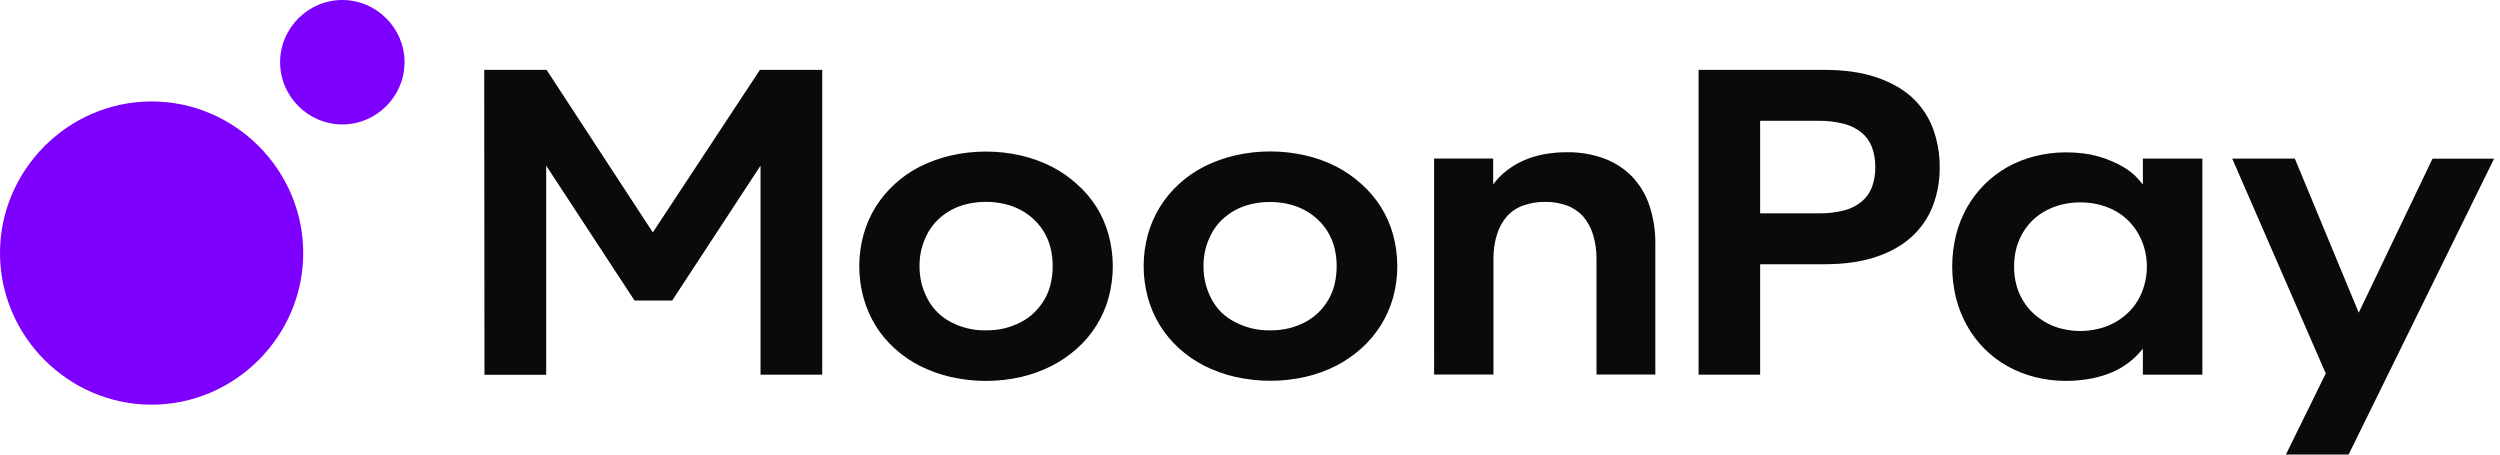
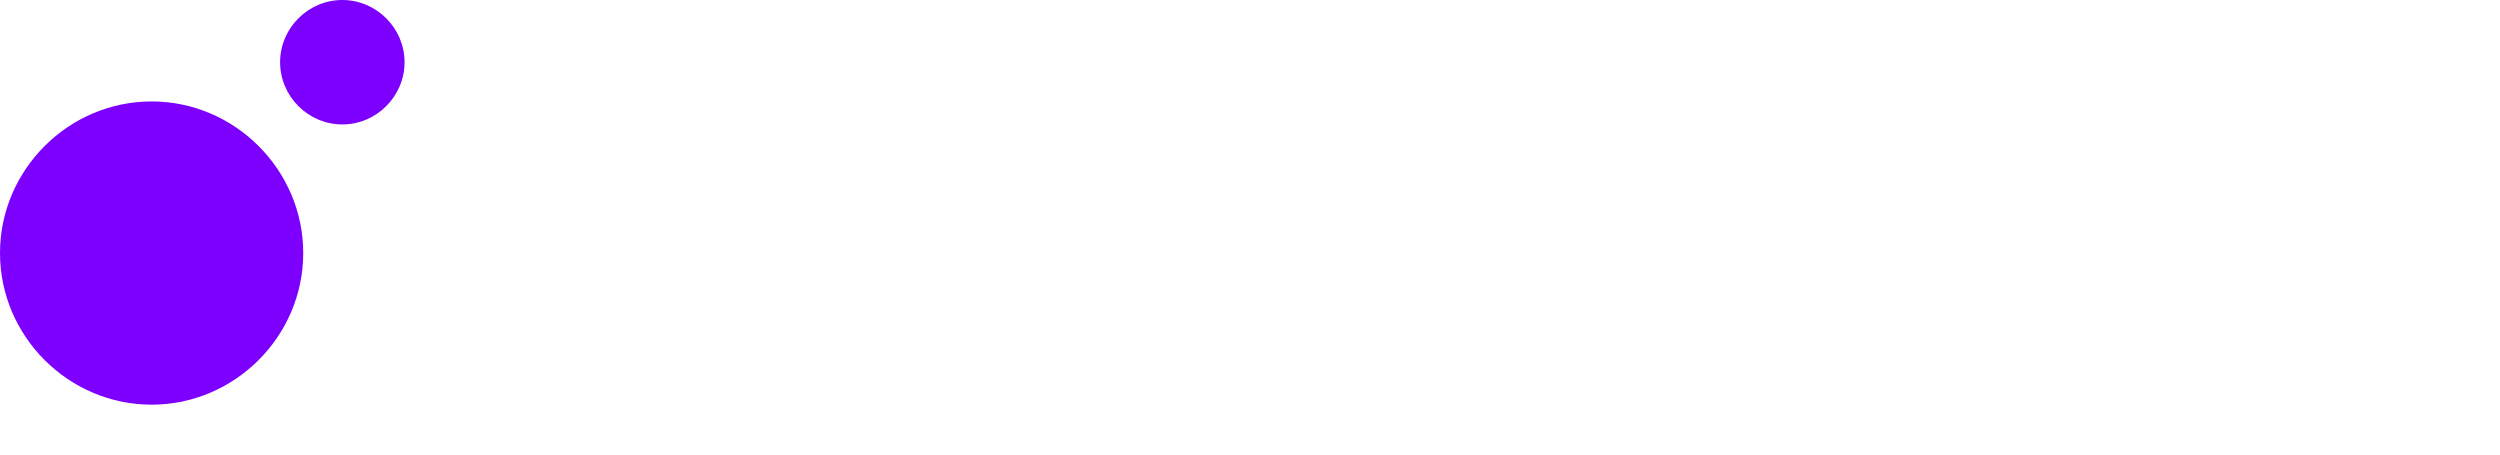
<svg xmlns="http://www.w3.org/2000/svg" width="100%" height="100%" viewBox="0 0 99 18" version="1.1" xml:space="preserve" style="fill-rule:evenodd;clip-rule:evenodd;stroke-linejoin:round;stroke-miterlimit:2;">
-   <path d="M92.1,14.79l-3.704,-8.509l2.48,-0l2.53,6.101l2.922,-6.1l2.439,-0l-5.762,11.718l-2.484,0l1.579,-3.21Zm-9.023,-1.764c0.432,-0.098 0.831,-0.307 1.157,-0.607c0.161,-0.147 0.298,-0.313 0.412,-0.5c0.117,-0.195 0.206,-0.403 0.267,-0.622c0.07,-0.241 0.104,-0.486 0.103,-0.736c0.001,-0.252 -0.034,-0.503 -0.103,-0.746c-0.063,-0.218 -0.155,-0.427 -0.272,-0.622c-0.226,-0.372 -0.55,-0.675 -0.937,-0.875c-0.2,-0.1 -0.409,-0.175 -0.627,-0.226c-0.229,-0.053 -0.464,-0.079 -0.7,-0.077c-0.234,-0.001 -0.466,0.024 -0.694,0.077c-0.215,0.05 -0.421,0.125 -0.618,0.226c-0.393,0.195 -0.721,0.499 -0.947,0.875c-0.117,0.194 -0.207,0.404 -0.267,0.622c-0.064,0.243 -0.095,0.494 -0.092,0.746c-0.003,0.25 0.028,0.495 0.092,0.736c0.06,0.218 0.149,0.424 0.268,0.617c0.112,0.189 0.249,0.357 0.411,0.505c0.162,0.145 0.339,0.27 0.53,0.375c0.195,0.105 0.401,0.182 0.617,0.231c0.46,0.11 0.94,0.11 1.4,0m-2.506,1.903c-0.379,-0.096 -0.744,-0.241 -1.085,-0.432c-0.667,-0.375 -1.217,-0.927 -1.59,-1.595c-0.193,-0.345 -0.34,-0.713 -0.437,-1.096c-0.203,-0.823 -0.203,-1.682 0,-2.505c0.097,-0.381 0.244,-0.748 0.437,-1.09c0.376,-0.665 0.925,-1.214 1.59,-1.59c0.341,-0.191 0.706,-0.336 1.085,-0.432c0.407,-0.104 0.825,-0.156 1.245,-0.155c0.227,0 0.453,0.014 0.68,0.041c0.399,0.049 0.789,0.157 1.157,0.32c0.166,0.07 0.325,0.152 0.478,0.246c0.147,0.09 0.282,0.193 0.407,0.309c0.115,0.112 0.221,0.232 0.319,0.36l0,-1.028l2.356,0l0,8.555l-2.356,-0l0,-1.029c-0.317,0.403 -0.729,0.721 -1.199,0.926c-0.273,0.117 -0.557,0.204 -0.849,0.258c-0.328,0.062 -0.659,0.093 -0.993,0.092c-0.42,0.002 -0.838,-0.05 -1.245,-0.154m-8.555,-6.482c0.338,0.007 0.676,-0.031 1.004,-0.113c0.256,-0.064 0.495,-0.183 0.7,-0.35c0.184,-0.154 0.325,-0.352 0.41,-0.576c0.092,-0.256 0.135,-0.526 0.13,-0.797c0.004,-0.27 -0.041,-0.54 -0.135,-0.793c-0.085,-0.223 -0.226,-0.419 -0.411,-0.57c-0.204,-0.163 -0.441,-0.28 -0.694,-0.345c-0.328,-0.084 -0.666,-0.124 -1.004,-0.119l-2.315,-0l0,3.663l2.315,-0Zm-4.753,-5.68l4.985,-0c0.781,-0 1.46,0.096 2.037,0.289c0.576,0.192 1.049,0.456 1.42,0.792c0.37,0.337 0.656,0.756 0.833,1.224c0.185,0.494 0.277,1.017 0.273,1.544c0.007,0.527 -0.086,1.05 -0.273,1.543c-0.18,0.464 -0.465,0.88 -0.833,1.214c-0.373,0.343 -0.847,0.61 -1.42,0.803c-0.576,0.192 -1.255,0.288 -2.037,0.288l-2.547,-0l0,4.372l-2.438,-0l0,-12.069Zm-10.474,3.51l2.34,-0l0,1.028c0.146,-0.201 0.316,-0.377 0.51,-0.53c0.205,-0.163 0.426,-0.298 0.664,-0.406c0.261,-0.118 0.536,-0.204 0.818,-0.257c0.313,-0.058 0.629,-0.086 0.946,-0.083c0.496,-0.007 0.99,0.077 1.456,0.247c0.415,0.153 0.791,0.395 1.101,0.71c0.311,0.327 0.547,0.719 0.69,1.147c0.164,0.493 0.244,1.01 0.236,1.528l0,5.17l-2.33,-0l0,-4.563c0.005,-0.335 -0.042,-0.668 -0.14,-0.988c-0.081,-0.263 -0.216,-0.506 -0.395,-0.715c-0.175,-0.192 -0.394,-0.339 -0.638,-0.427c-0.277,-0.1 -0.57,-0.149 -0.865,-0.144c-0.294,-0.003 -0.587,0.046 -0.864,0.144c-0.246,0.088 -0.467,0.234 -0.643,0.427c-0.181,0.21 -0.316,0.455 -0.396,0.72c-0.097,0.317 -0.144,0.647 -0.139,0.978l0,4.568l-2.35,-0l-0.001,-8.554Zm-5.761,6.728c0.223,-0.056 0.439,-0.137 0.643,-0.242c0.195,-0.101 0.372,-0.227 0.53,-0.38c0.156,-0.153 0.289,-0.323 0.4,-0.51c0.113,-0.193 0.196,-0.399 0.248,-0.617c0.055,-0.233 0.083,-0.47 0.082,-0.71c0.001,-0.241 -0.026,-0.48 -0.082,-0.715c-0.104,-0.428 -0.33,-0.818 -0.649,-1.122c-0.158,-0.152 -0.337,-0.281 -0.53,-0.385c-0.202,-0.109 -0.418,-0.19 -0.642,-0.242c-0.243,-0.056 -0.492,-0.084 -0.741,-0.083c-0.248,-0.001 -0.495,0.027 -0.736,0.083c-0.225,0.051 -0.439,0.131 -0.643,0.242c-0.191,0.105 -0.368,0.234 -0.525,0.385c-0.156,0.151 -0.286,0.321 -0.39,0.51c-0.107,0.194 -0.189,0.398 -0.248,0.612c-0.06,0.234 -0.089,0.472 -0.087,0.715c-0.001,0.241 0.028,0.477 0.087,0.71c0.057,0.215 0.14,0.421 0.247,0.617c0.106,0.191 0.236,0.362 0.391,0.515c0.161,0.151 0.339,0.274 0.535,0.37c0.425,0.222 0.899,0.333 1.379,0.324c0.251,0.003 0.497,-0.025 0.74,-0.082m-2.124,1.924c-0.422,-0.097 -0.831,-0.244 -1.219,-0.437c-0.364,-0.184 -0.701,-0.416 -1.003,-0.69c-0.595,-0.537 -1.023,-1.233 -1.235,-2.006c-0.225,-0.82 -0.225,-1.685 0,-2.505c0.214,-0.771 0.642,-1.465 1.235,-2.002c0.3,-0.276 0.638,-0.51 1.003,-0.694c0.389,-0.193 0.796,-0.339 1.22,-0.437c0.914,-0.208 1.863,-0.208 2.777,-0c0.42,0.096 0.829,0.243 1.214,0.437c0.363,0.187 0.7,0.42 1.003,0.694c0.298,0.265 0.558,0.57 0.772,0.906c0.213,0.34 0.376,0.709 0.484,1.096c0.224,0.82 0.224,1.685 0,2.505c-0.22,0.774 -0.655,1.47 -1.256,2.006c-0.303,0.272 -0.64,0.503 -1.003,0.69c-0.384,0.193 -0.79,0.34 -1.209,0.437c-0.914,0.207 -1.864,0.207 -2.778,-0m-9.136,-1.924c0.224,-0.056 0.438,-0.137 0.643,-0.242c0.196,-0.101 0.373,-0.227 0.53,-0.38c0.156,-0.153 0.29,-0.323 0.401,-0.51c0.113,-0.193 0.196,-0.399 0.247,-0.617c0.056,-0.233 0.083,-0.47 0.082,-0.71c0.001,-0.241 -0.026,-0.481 -0.082,-0.715c-0.104,-0.428 -0.329,-0.818 -0.648,-1.122c-0.158,-0.152 -0.337,-0.282 -0.53,-0.386c-0.203,-0.108 -0.419,-0.189 -0.643,-0.241c-0.243,-0.056 -0.491,-0.084 -0.74,-0.083c-0.248,-0.001 -0.495,0.027 -0.736,0.083c-0.226,0.051 -0.44,0.131 -0.643,0.241c-0.191,0.105 -0.368,0.235 -0.525,0.386c-0.156,0.151 -0.286,0.321 -0.391,0.51c-0.107,0.194 -0.189,0.398 -0.247,0.612c-0.061,0.234 -0.09,0.472 -0.088,0.715c-0.001,0.241 0.028,0.477 0.088,0.71c0.057,0.216 0.139,0.422 0.247,0.617c0.105,0.191 0.235,0.362 0.39,0.514c0.157,0.151 0.332,0.276 0.526,0.376c0.425,0.222 0.899,0.333 1.378,0.324c0.251,0.003 0.498,-0.025 0.741,-0.082m-2.13,1.929c-0.422,-0.097 -0.831,-0.244 -1.219,-0.437c-0.364,-0.184 -0.701,-0.416 -1.003,-0.69c-0.293,-0.265 -0.548,-0.569 -0.756,-0.905c-0.21,-0.343 -0.372,-0.713 -0.479,-1.101c-0.225,-0.82 -0.225,-1.685 0,-2.505c0.107,-0.386 0.268,-0.755 0.479,-1.096c0.21,-0.335 0.464,-0.64 0.756,-0.905c0.3,-0.277 0.638,-0.51 1.003,-0.695c0.389,-0.193 0.796,-0.339 1.22,-0.437c0.914,-0.208 1.863,-0.208 2.777,-0c0.421,0.098 0.824,0.244 1.21,0.437c0.364,0.186 0.703,0.42 1.007,0.695c0.298,0.264 0.558,0.569 0.772,0.905c0.211,0.34 0.373,0.71 0.479,1.096c0.224,0.82 0.224,1.685 0,2.505c-0.214,0.775 -0.649,1.472 -1.251,2.006c-0.305,0.272 -0.644,0.504 -1.008,0.69c-0.383,0.193 -0.785,0.339 -1.204,0.437c-0.914,0.207 -1.864,0.207 -2.778,0m-18.483,-12.161l2.47,0l4.207,6.435l4.24,-6.435l2.468,0l0,12.068l-2.443,0l0,-8.276l-3.498,5.34l-1.492,0l-3.498,-5.34l0,8.282l-2.444,0l-0.01,-12.074Z" style="fill:#0a0a0a;fill-rule:nonzero;" />
  <path d="M13.556,4.928c1.352,0 2.464,-1.112 2.464,-2.464c0,-1.352 -1.112,-2.464 -2.464,-2.464c-1.352,0 -2.464,1.112 -2.464,2.464c0,1.352 1.112,2.464 2.464,2.464m-7.557,11.097c-3.292,-0.003 -5.999,-2.712 -5.999,-6.004c0,-3.294 2.71,-6.004 6.004,-6.004c0.002,-0 0.003,-0 0.005,0c3.292,0.003 5.999,2.712 5.999,6.004c0,3.294 -2.71,6.004 -6.004,6.004c-0.002,0 -0.003,0 -0.005,0" style="fill:#7d00ff;fill-rule:nonzero;" />
</svg>